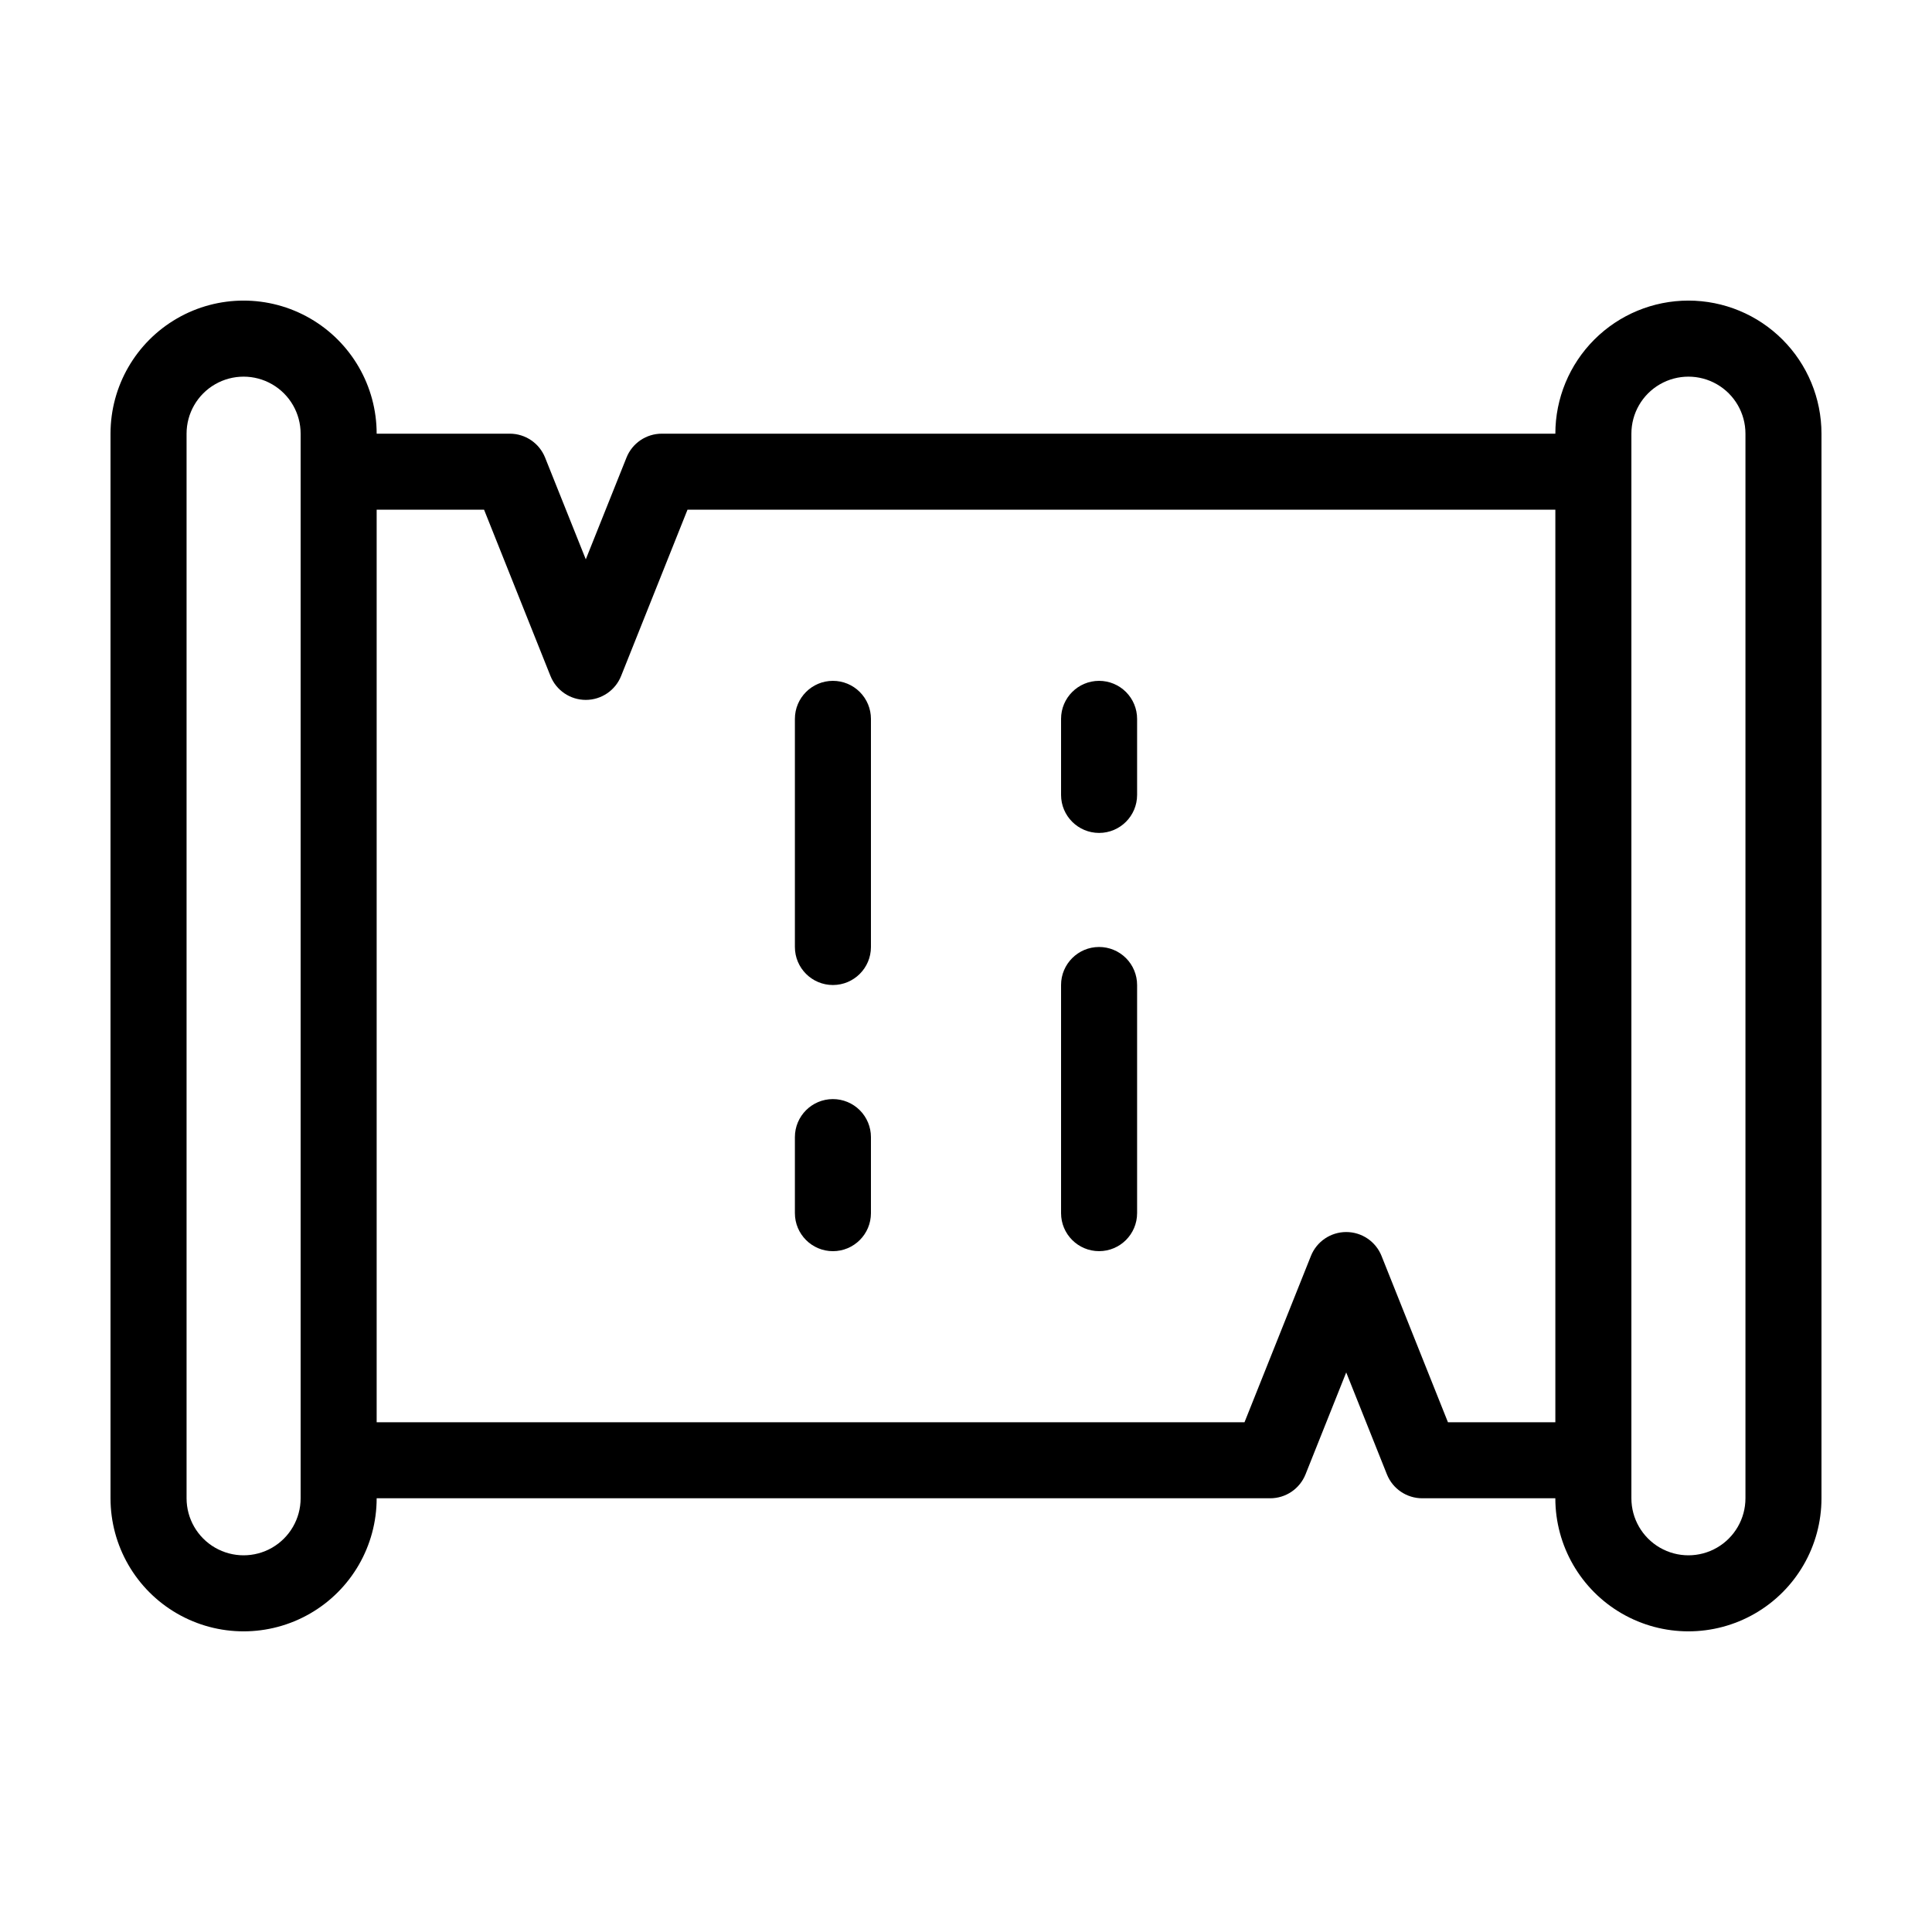
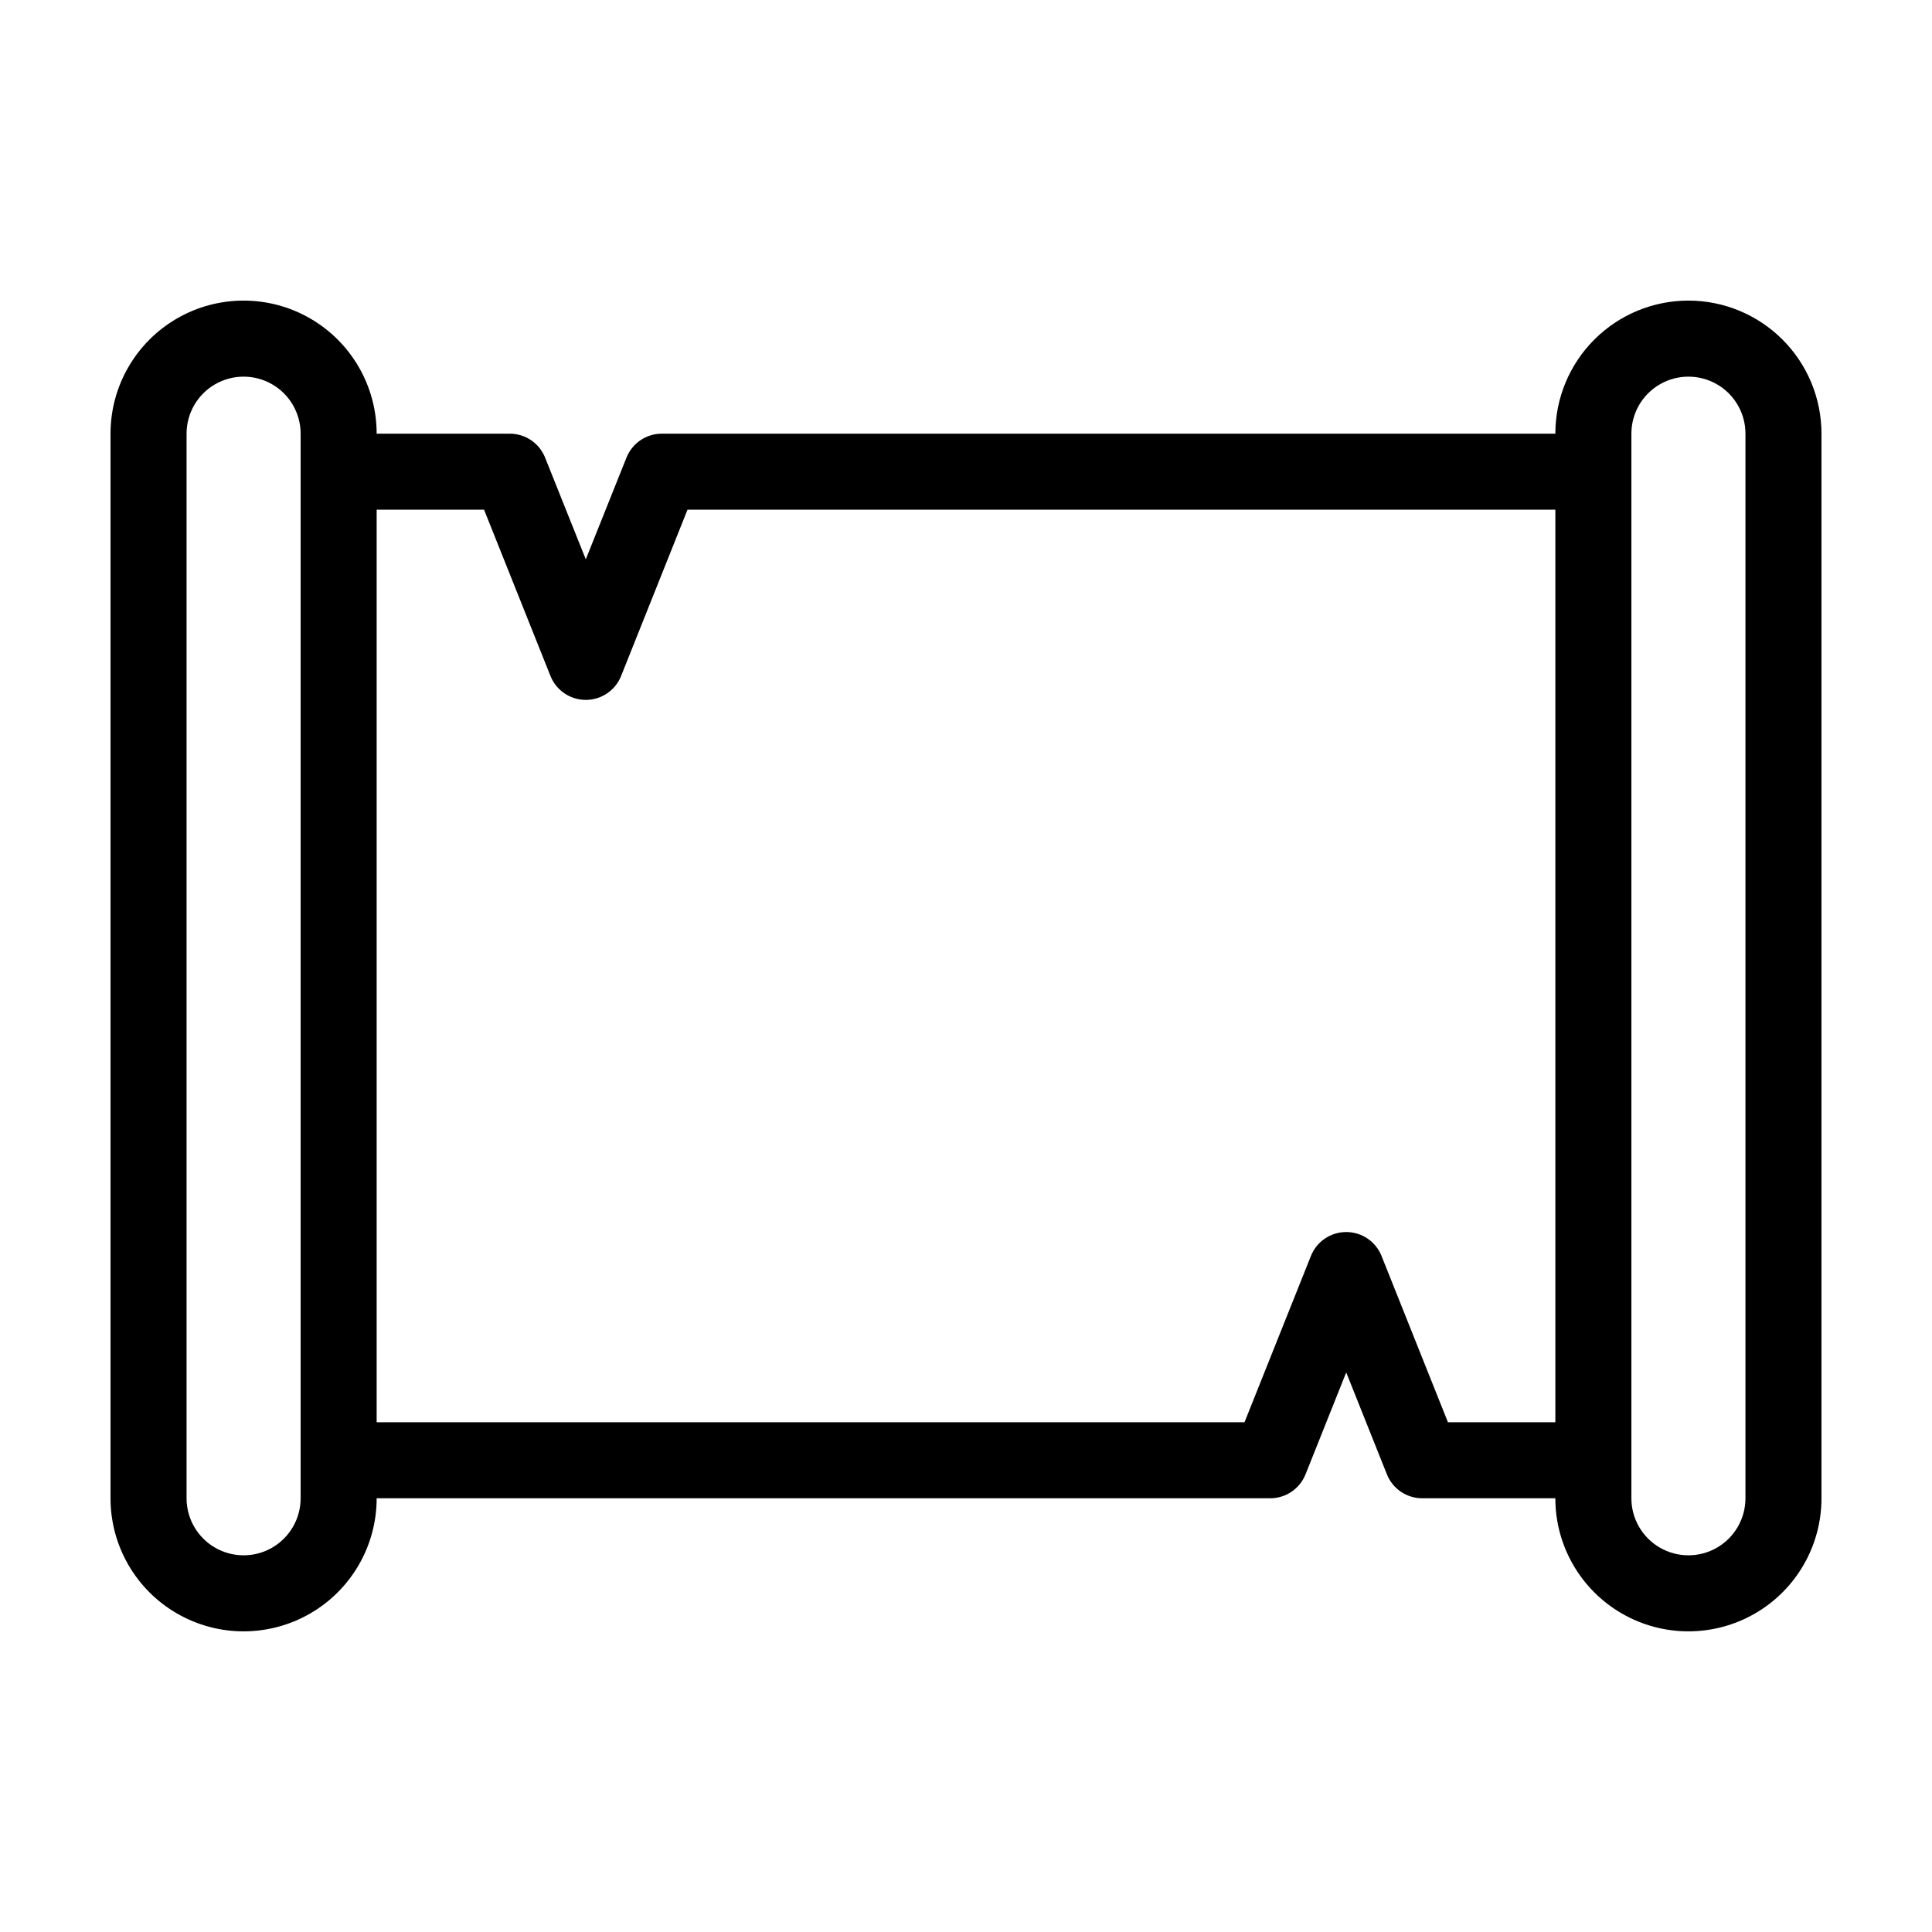
<svg xmlns="http://www.w3.org/2000/svg" fill="#000000" width="800px" height="800px" version="1.1" viewBox="144 144 512 512">
  <g>
    <path d="m591.45 223.66c-9.352 0-18.324 3.715-24.938 10.332-6.613 6.613-10.328 15.582-10.328 24.938h-236.79c-4.133-0.004-7.844 2.512-9.371 6.348l-10.781 26.953-10.781-26.953c-1.531-3.836-5.242-6.352-9.371-6.348h-35.27c0-12.602-6.719-24.242-17.633-30.543-10.91-6.301-24.355-6.301-35.266 0-10.91 6.301-17.633 17.941-17.633 30.543v282.13c0 12.598 6.723 24.242 17.633 30.539 10.91 6.301 24.355 6.301 35.266 0 10.914-6.297 17.633-17.941 17.633-30.539h236.79c4.129 0.004 7.84-2.512 9.371-6.348l10.781-27.004 10.781 27.004c1.527 3.836 5.242 6.352 9.371 6.348h35.266c0 12.598 6.723 24.242 17.633 30.539 10.91 6.301 24.355 6.301 35.266 0 10.914-6.297 17.633-17.941 17.633-30.539v-282.13c0-9.355-3.715-18.324-10.328-24.938-6.613-6.617-15.582-10.332-24.938-10.332zm-367.78 317.4c0 5.398-2.879 10.387-7.555 13.09-4.676 2.699-10.438 2.699-15.117 0-4.676-2.703-7.555-7.691-7.555-13.09v-282.13c0-5.402 2.879-10.391 7.555-13.09 4.68-2.699 10.441-2.699 15.117 0s7.555 7.688 7.555 13.09zm304.05-20.152-17.582-44.031v-0.004c-1.523-3.844-5.238-6.371-9.371-6.371-4.137 0-7.852 2.527-9.371 6.371l-17.586 44.035h-229.99v-241.83h28.465l17.582 44.031h0.004c1.52 3.848 5.234 6.371 9.371 6.371 4.133 0 7.848-2.523 9.371-6.371l17.582-44.031h229.99v241.83zm78.844 20.152c0 5.398-2.879 10.387-7.555 13.09-4.676 2.699-10.438 2.699-15.113 0-4.68-2.703-7.559-7.691-7.559-13.09v-282.13c0-5.402 2.879-10.391 7.559-13.09 4.676-2.699 10.438-2.699 15.113 0 4.676 2.699 7.555 7.688 7.555 13.09z" />
-     <path d="m435.27 324.43c-5.566 0-10.078 4.512-10.078 10.078v20.152c0 5.562 4.512 10.074 10.078 10.074s10.074-4.512 10.074-10.074v-20.152c0-2.672-1.059-5.234-2.949-7.125s-4.453-2.953-7.125-2.953z" />
-     <path d="m435.27 394.96c-5.566 0-10.078 4.512-10.078 10.074v60.457c0 5.566 4.512 10.078 10.078 10.078s10.074-4.512 10.074-10.078v-60.457c0-2.672-1.059-5.234-2.949-7.125-1.891-1.887-4.453-2.949-7.125-2.949z" />
-     <path d="m364.73 435.27c-5.562 0-10.074 4.512-10.074 10.074v20.152c0 5.566 4.512 10.078 10.074 10.078 5.566 0 10.078-4.512 10.078-10.078v-20.152c0-2.672-1.062-5.234-2.953-7.125-1.887-1.887-4.453-2.949-7.125-2.949z" />
-     <path d="m364.73 324.43c-5.562 0-10.074 4.512-10.074 10.078v60.457c0 5.562 4.512 10.074 10.074 10.074 5.566 0 10.078-4.512 10.078-10.074v-60.457c0-2.672-1.062-5.234-2.953-7.125-1.887-1.891-4.453-2.953-7.125-2.953z" />
  </g>
</svg>